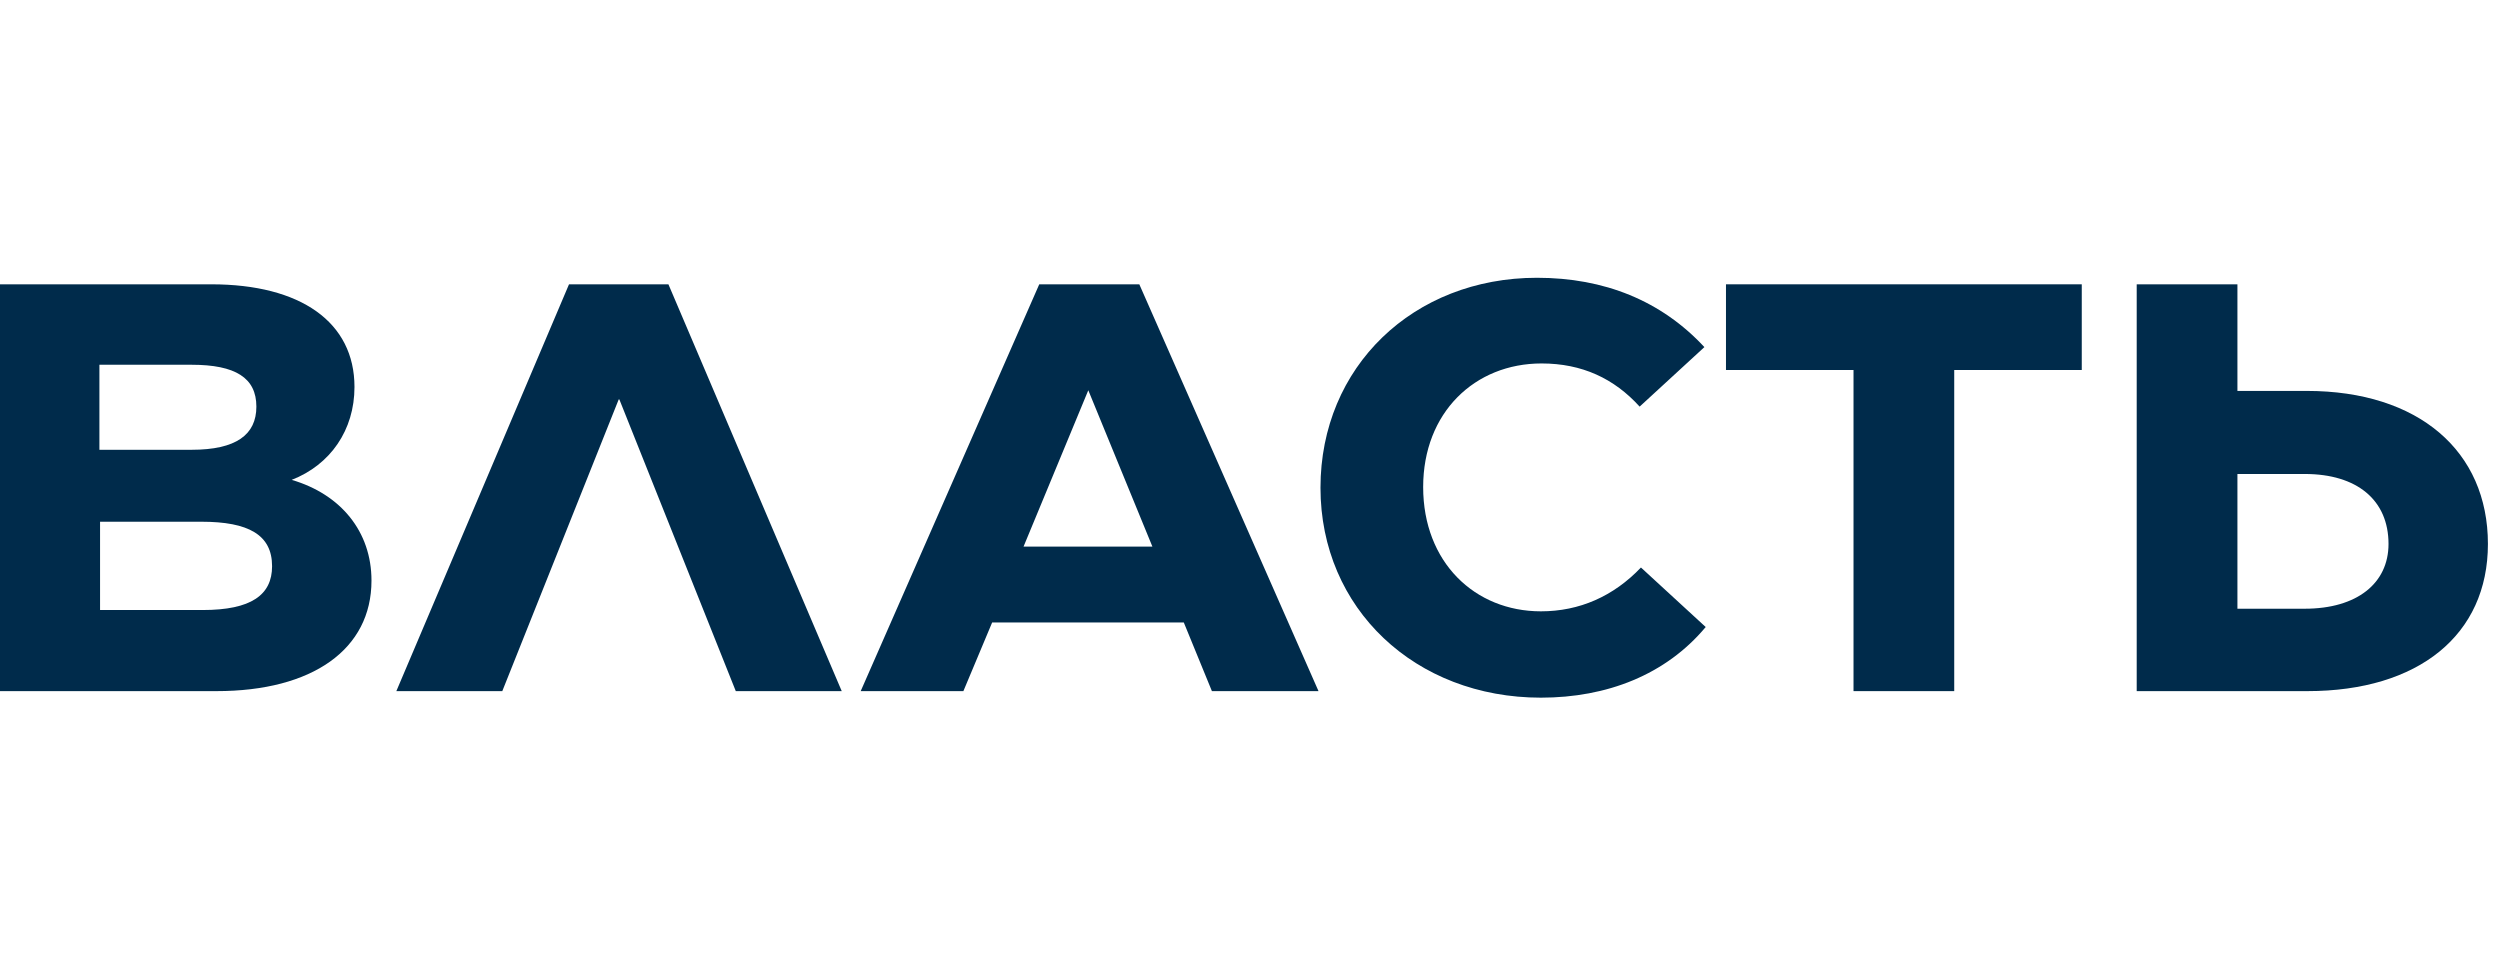
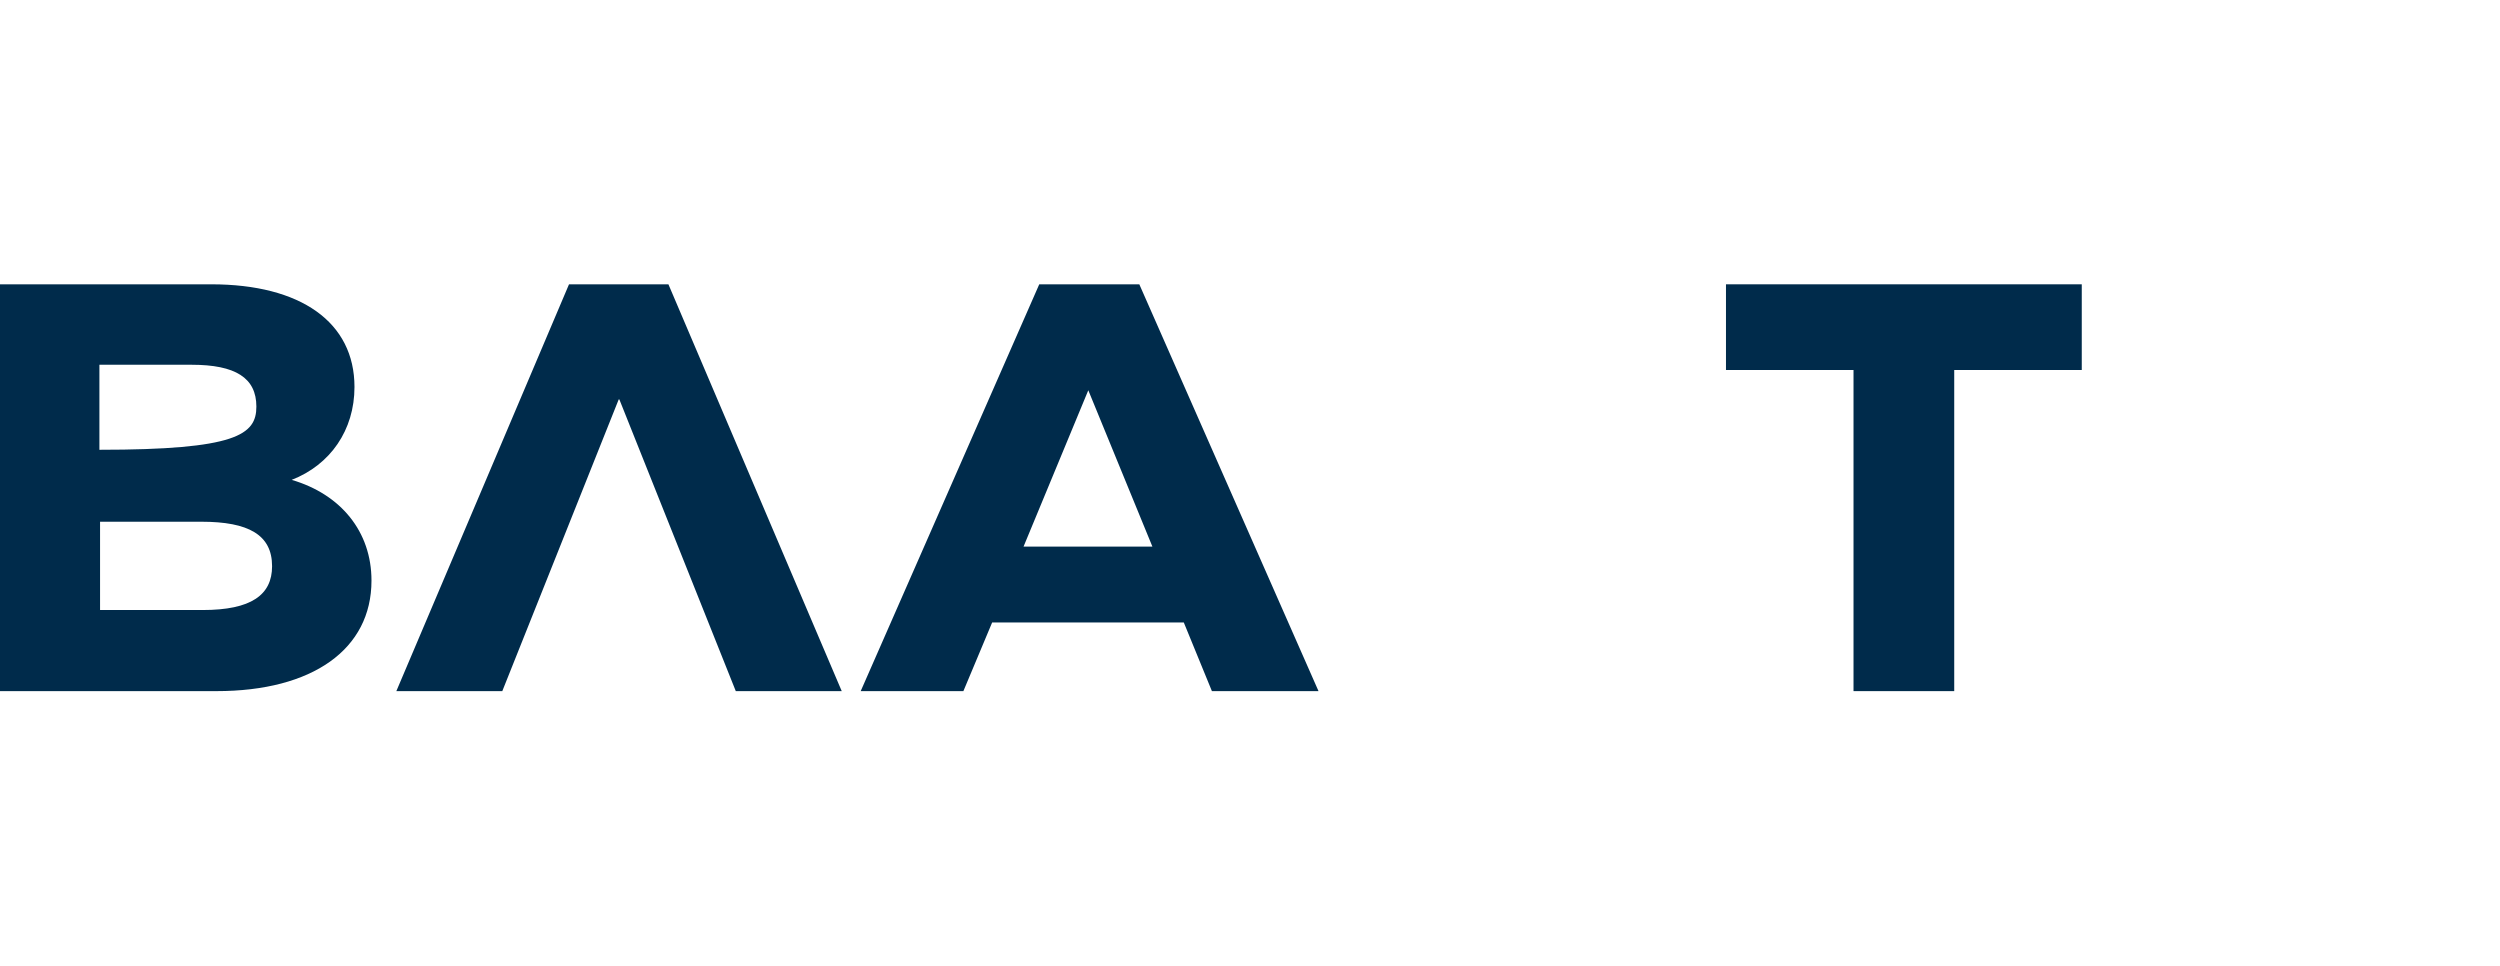
<svg xmlns="http://www.w3.org/2000/svg" width="207" height="80" viewBox="0 0 207 80" fill="#002B4B">
-   <path d="M30.759 48.073C30.759 53.759 25.885 57.225 17.925 57.225H0V23.541H17.492C24.911 23.541 29.351 26.682 29.351 32.044C29.351 35.618 27.348 38.488 24.152 39.733C28.214 40.925 30.759 44.011 30.759 48.073ZM8.231 30.202V37.242H15.867C19.549 37.242 21.228 35.997 21.228 33.668C21.228 31.285 19.495 30.202 15.867 30.202H8.231ZM16.788 50.51C20.795 50.51 22.528 49.264 22.528 46.882C22.528 44.282 20.578 43.199 16.679 43.199H8.285V50.51H16.788Z" />
+   <path d="M30.759 48.073C30.759 53.759 25.885 57.225 17.925 57.225H0V23.541H17.492C24.911 23.541 29.351 26.682 29.351 32.044C29.351 35.618 27.348 38.488 24.152 39.733C28.214 40.925 30.759 44.011 30.759 48.073ZM8.231 30.202V37.242C19.549 37.242 21.228 35.997 21.228 33.668C21.228 31.285 19.495 30.202 15.867 30.202H8.231ZM16.788 50.51C20.795 50.51 22.528 49.264 22.528 46.882C22.528 44.282 20.578 43.199 16.679 43.199H8.285V50.51H16.788Z" />
  <path d="M47.114 23.541H55.345L69.696 57.225H60.923L51.283 33.072H51.229L41.59 57.225H32.817L47.114 23.541Z" />
  <path d="M100.346 57.225L98.018 51.539H82.151L79.768 57.225H71.266L86.05 23.541H94.335L109.173 57.225H100.346ZM84.75 45.257H95.418L90.111 32.314L84.75 45.257Z" />
-   <path d="M109.336 40.383C109.336 30.365 117.026 23 127.261 23C132.839 23 137.55 24.895 141.124 28.74L135.763 33.668C133.651 31.34 130.997 30.094 127.64 30.094C122.116 30.094 117.838 34.156 117.838 40.329C117.838 46.557 122.116 50.618 127.586 50.618C130.781 50.618 133.597 49.373 135.871 46.99L141.232 51.918C137.929 55.871 133.055 57.767 127.586 57.767C117.188 57.767 109.336 50.402 109.336 40.383Z" />
  <path d="M172.37 23.541V30.636H161.81V57.225H153.471V30.636H142.911V23.541H172.37V23.541Z" />
-   <path d="M190.999 32.368C200.26 32.368 206 37.351 206 45.04C206 52.568 200.26 57.225 191.054 57.225H176.919V23.541H185.259V32.368H190.999ZM190.837 50.402C195.169 50.402 197.769 48.29 197.769 45.04C197.769 41.412 195.169 39.246 190.837 39.246H185.259V50.402H190.837Z" />
</svg>